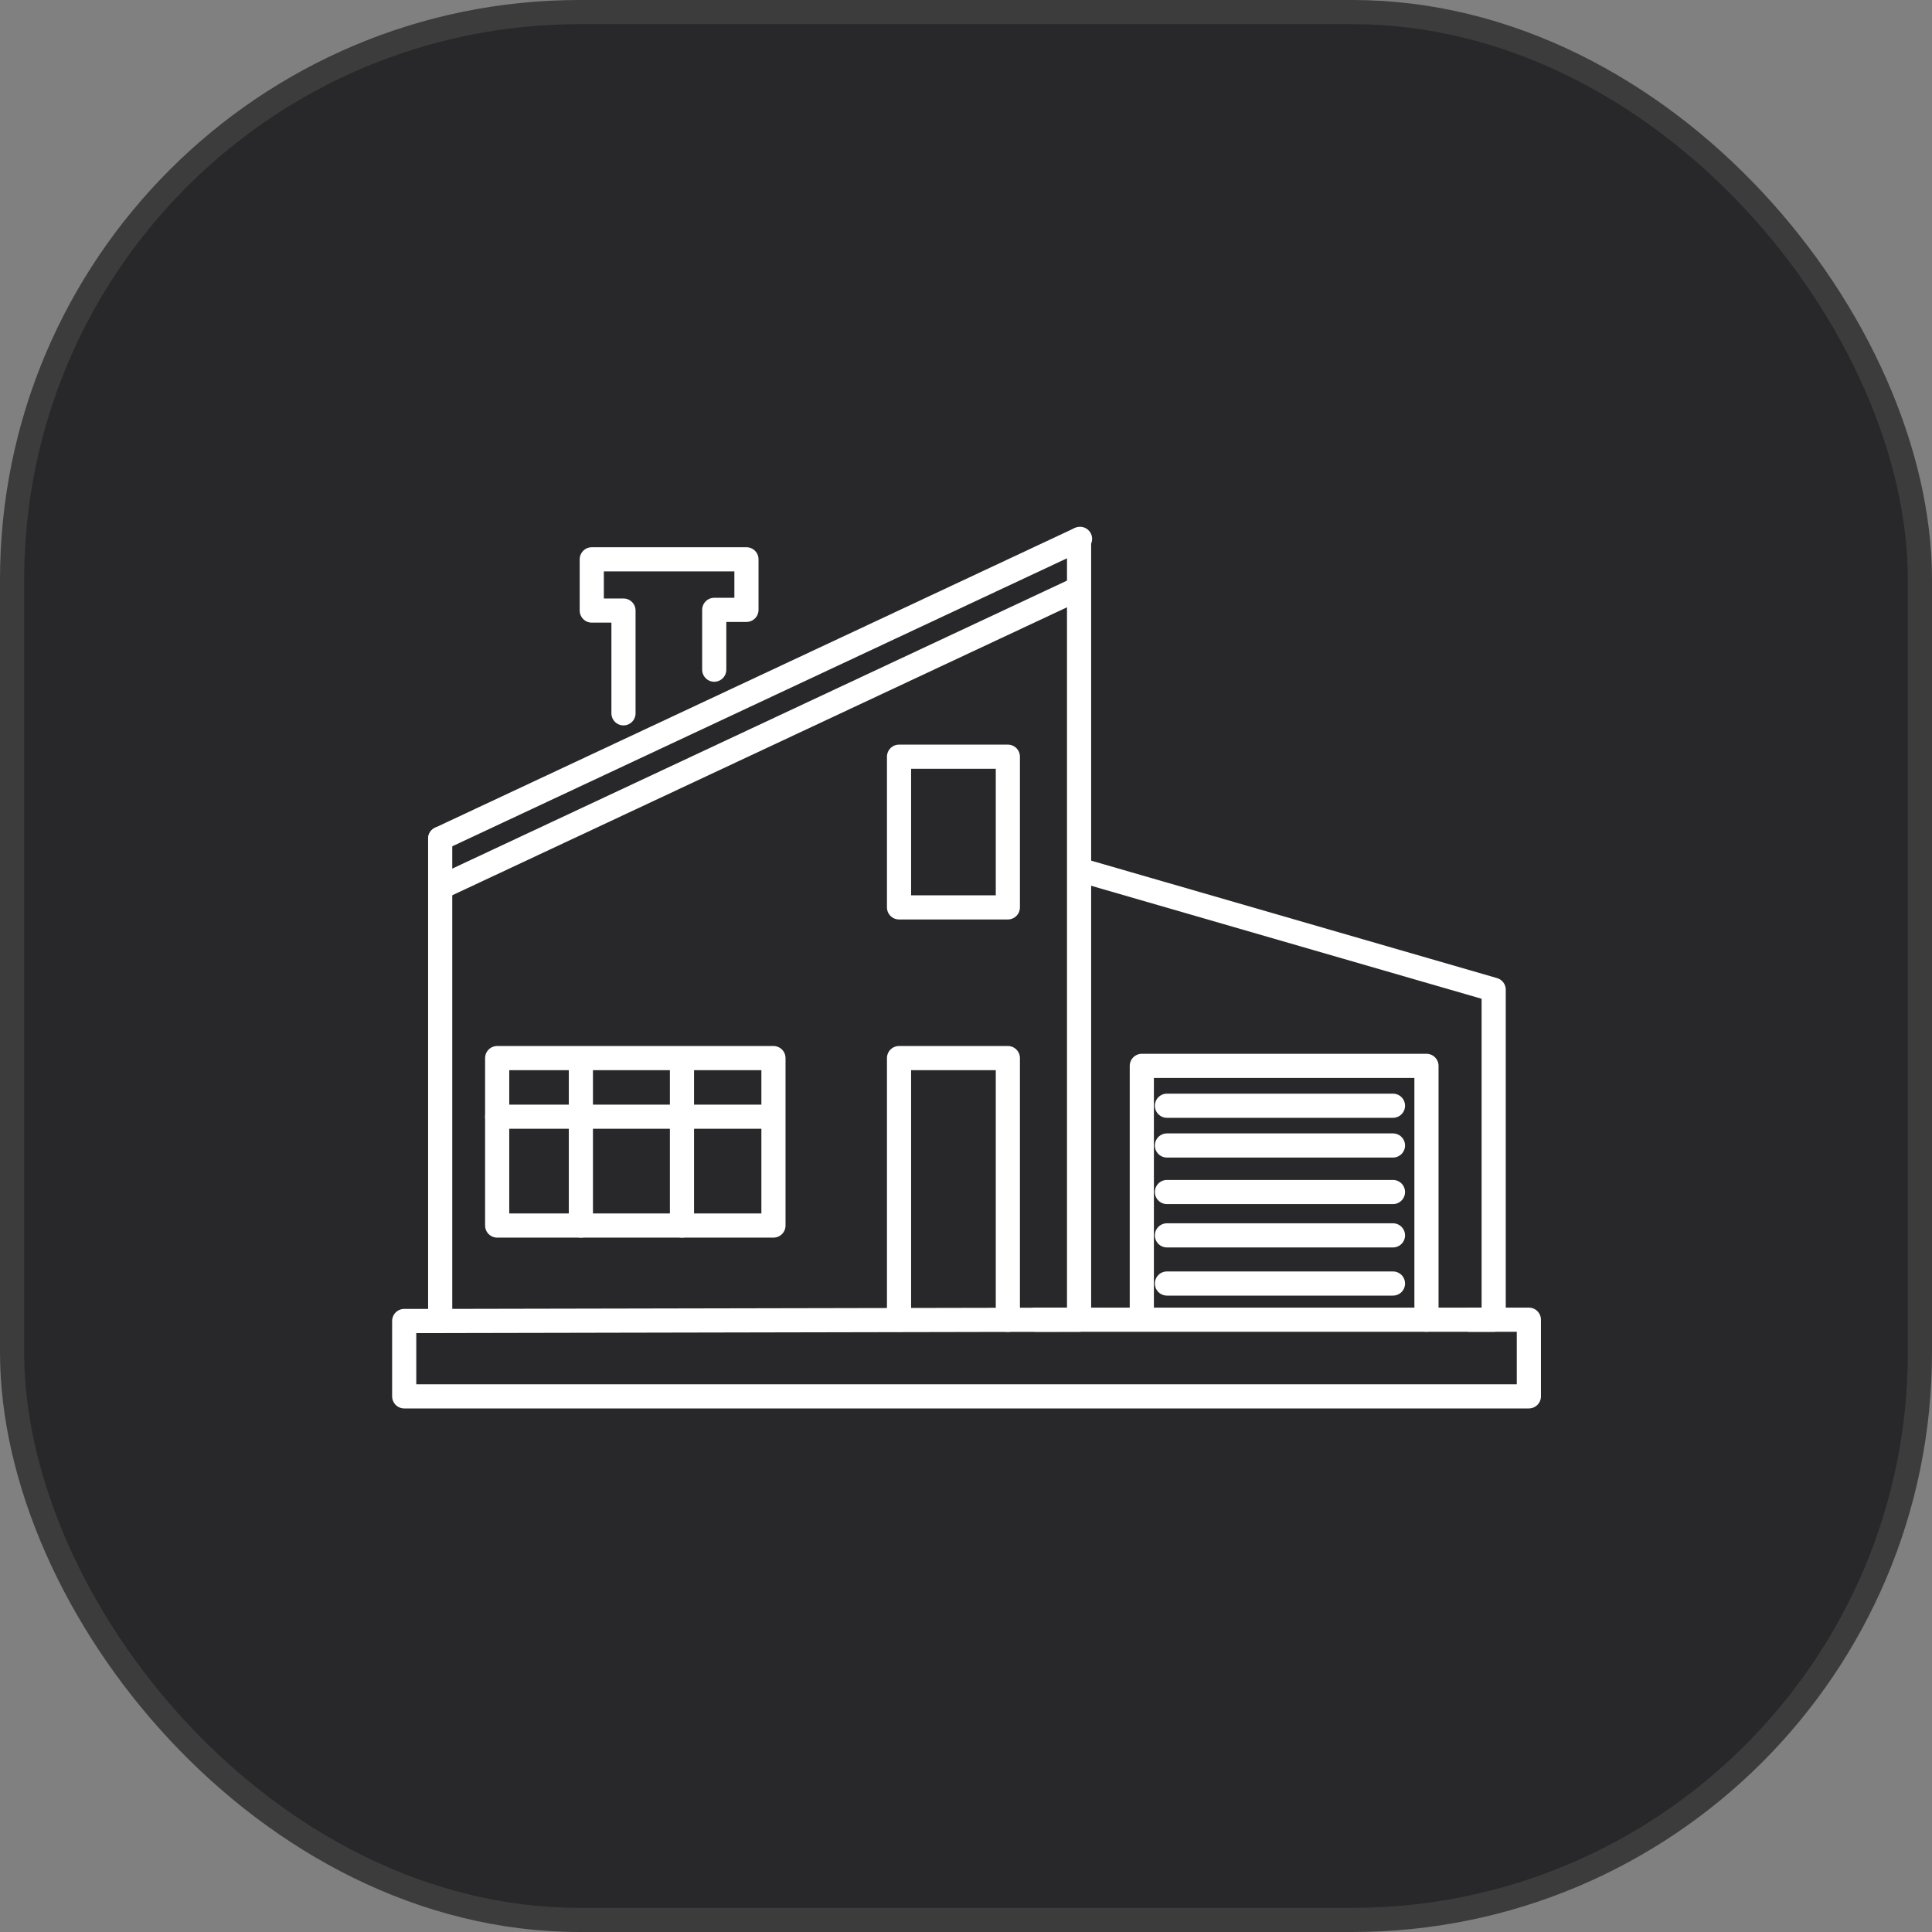
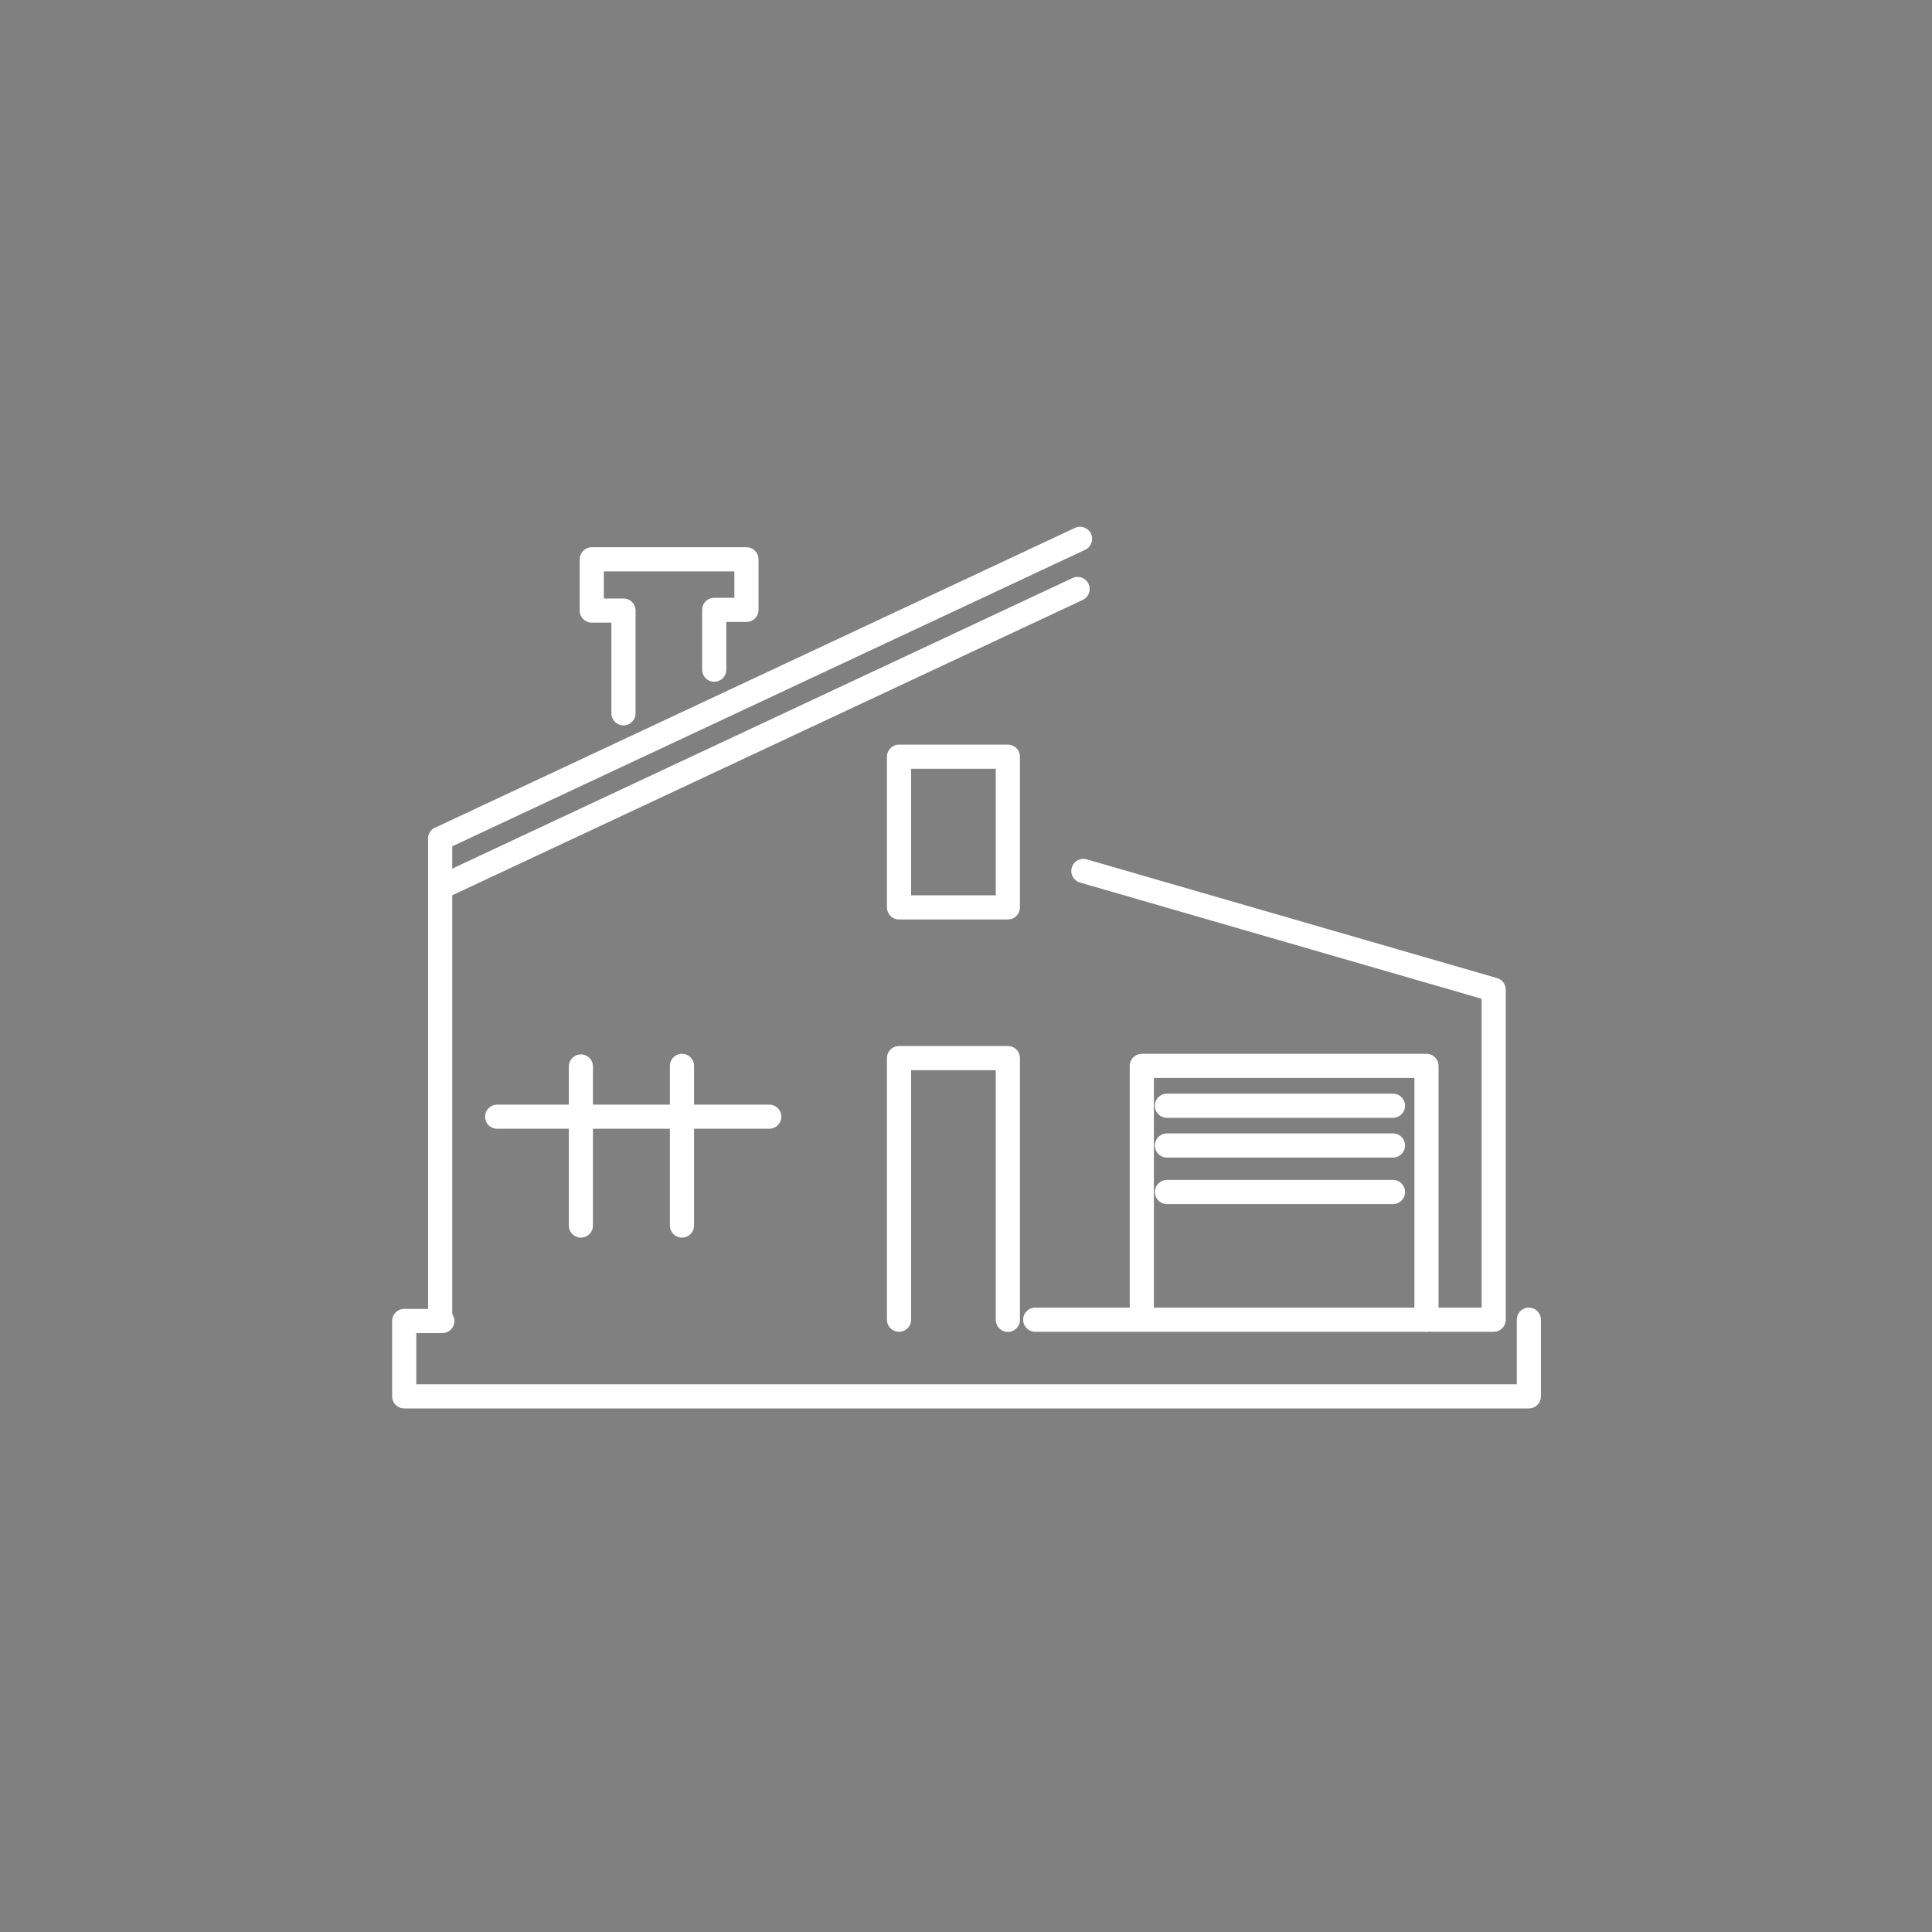
<svg xmlns="http://www.w3.org/2000/svg" width="80" height="80" viewBox="0 0 80 80" fill="none">
  <rect x="0" y="0" width="80" height="80" fill="#808080" stroke="none" />
-   <rect x="0.5" y="0.5" width="79" height="79" rx="23.5" fill="#28282B" stroke="#3C3C3C" />
  <path d="M18.227 34.726V54.594" stroke="white" stroke-miterlimit="1.5" stroke-linecap="round" stroke-linejoin="round" />
  <path d="M44.722 22.313L18.227 34.726" stroke="white" stroke-miterlimit="1.5" stroke-linecap="round" stroke-linejoin="round" />
-   <path d="M44.682 22.335V54.646L18.219 54.699" stroke="white" stroke-miterlimit="1.5" stroke-linecap="round" stroke-linejoin="round" />
  <path d="M18.265 36.736L44.621 24.389" stroke="white" stroke-miterlimit="1.5" stroke-linecap="round" stroke-linejoin="round" />
  <path d="M44.86 36.064L61.85 40.981V54.646H42.866" stroke="white" stroke-miterlimit="1.5" stroke-linecap="round" stroke-linejoin="round" />
  <path d="M25.817 29.537V25.282H24.504V23.16H30.909V25.253H29.575V27.73" stroke="white" stroke-miterlimit="1.5" stroke-linecap="round" stroke-linejoin="round" />
-   <path d="M18.317 54.699H16.737V57.82H63.307V54.646H60.849" stroke="white" stroke-miterlimit="1.5" stroke-linecap="round" stroke-linejoin="round" />
+   <path d="M18.317 54.699H16.737V57.82H63.307V54.646" stroke="white" stroke-miterlimit="1.5" stroke-linecap="round" stroke-linejoin="round" />
  <path d="M37.227 54.646V43.813H41.733V54.652" stroke="white" stroke-miterlimit="1.5" stroke-linecap="round" stroke-linejoin="round" />
-   <path d="M32.027 43.813H20.587V50.747H32.027V43.813Z" stroke="white" stroke-miterlimit="1.5" stroke-linecap="round" stroke-linejoin="round" />
  <path d="M24.053 44.16V50.747" stroke="white" stroke-miterlimit="1.5" stroke-linecap="round" stroke-linejoin="round" />
  <path d="M28.239 44.135V50.747" stroke="white" stroke-miterlimit="1.5" stroke-linecap="round" stroke-linejoin="round" />
  <path d="M20.587 46.24H31.853" stroke="white" stroke-miterlimit="1.5" stroke-linecap="round" stroke-linejoin="round" />
  <path d="M41.733 31.333H37.227V37.573H41.733V31.333Z" stroke="white" stroke-miterlimit="1.5" stroke-linecap="round" stroke-linejoin="round" />
  <path d="M47.28 54.213V44.135H59.067V54.646" stroke="white" stroke-miterlimit="1.5" stroke-linecap="round" stroke-linejoin="round" />
  <path d="M48.32 45.786H57.68" stroke="white" stroke-miterlimit="1.5" stroke-linecap="round" stroke-linejoin="round" />
  <path d="M48.32 47.432H57.68" stroke="white" stroke-miterlimit="1.5" stroke-linecap="round" stroke-linejoin="round" />
  <path d="M48.32 49.359H57.68" stroke="white" stroke-miterlimit="1.5" stroke-linecap="round" stroke-linejoin="round" />
-   <path d="M48.32 51.154H57.68" stroke="white" stroke-miterlimit="1.5" stroke-linecap="round" stroke-linejoin="round" />
-   <path d="M48.32 53.148H57.68" stroke="white" stroke-miterlimit="1.5" stroke-linecap="round" stroke-linejoin="round" />
</svg>